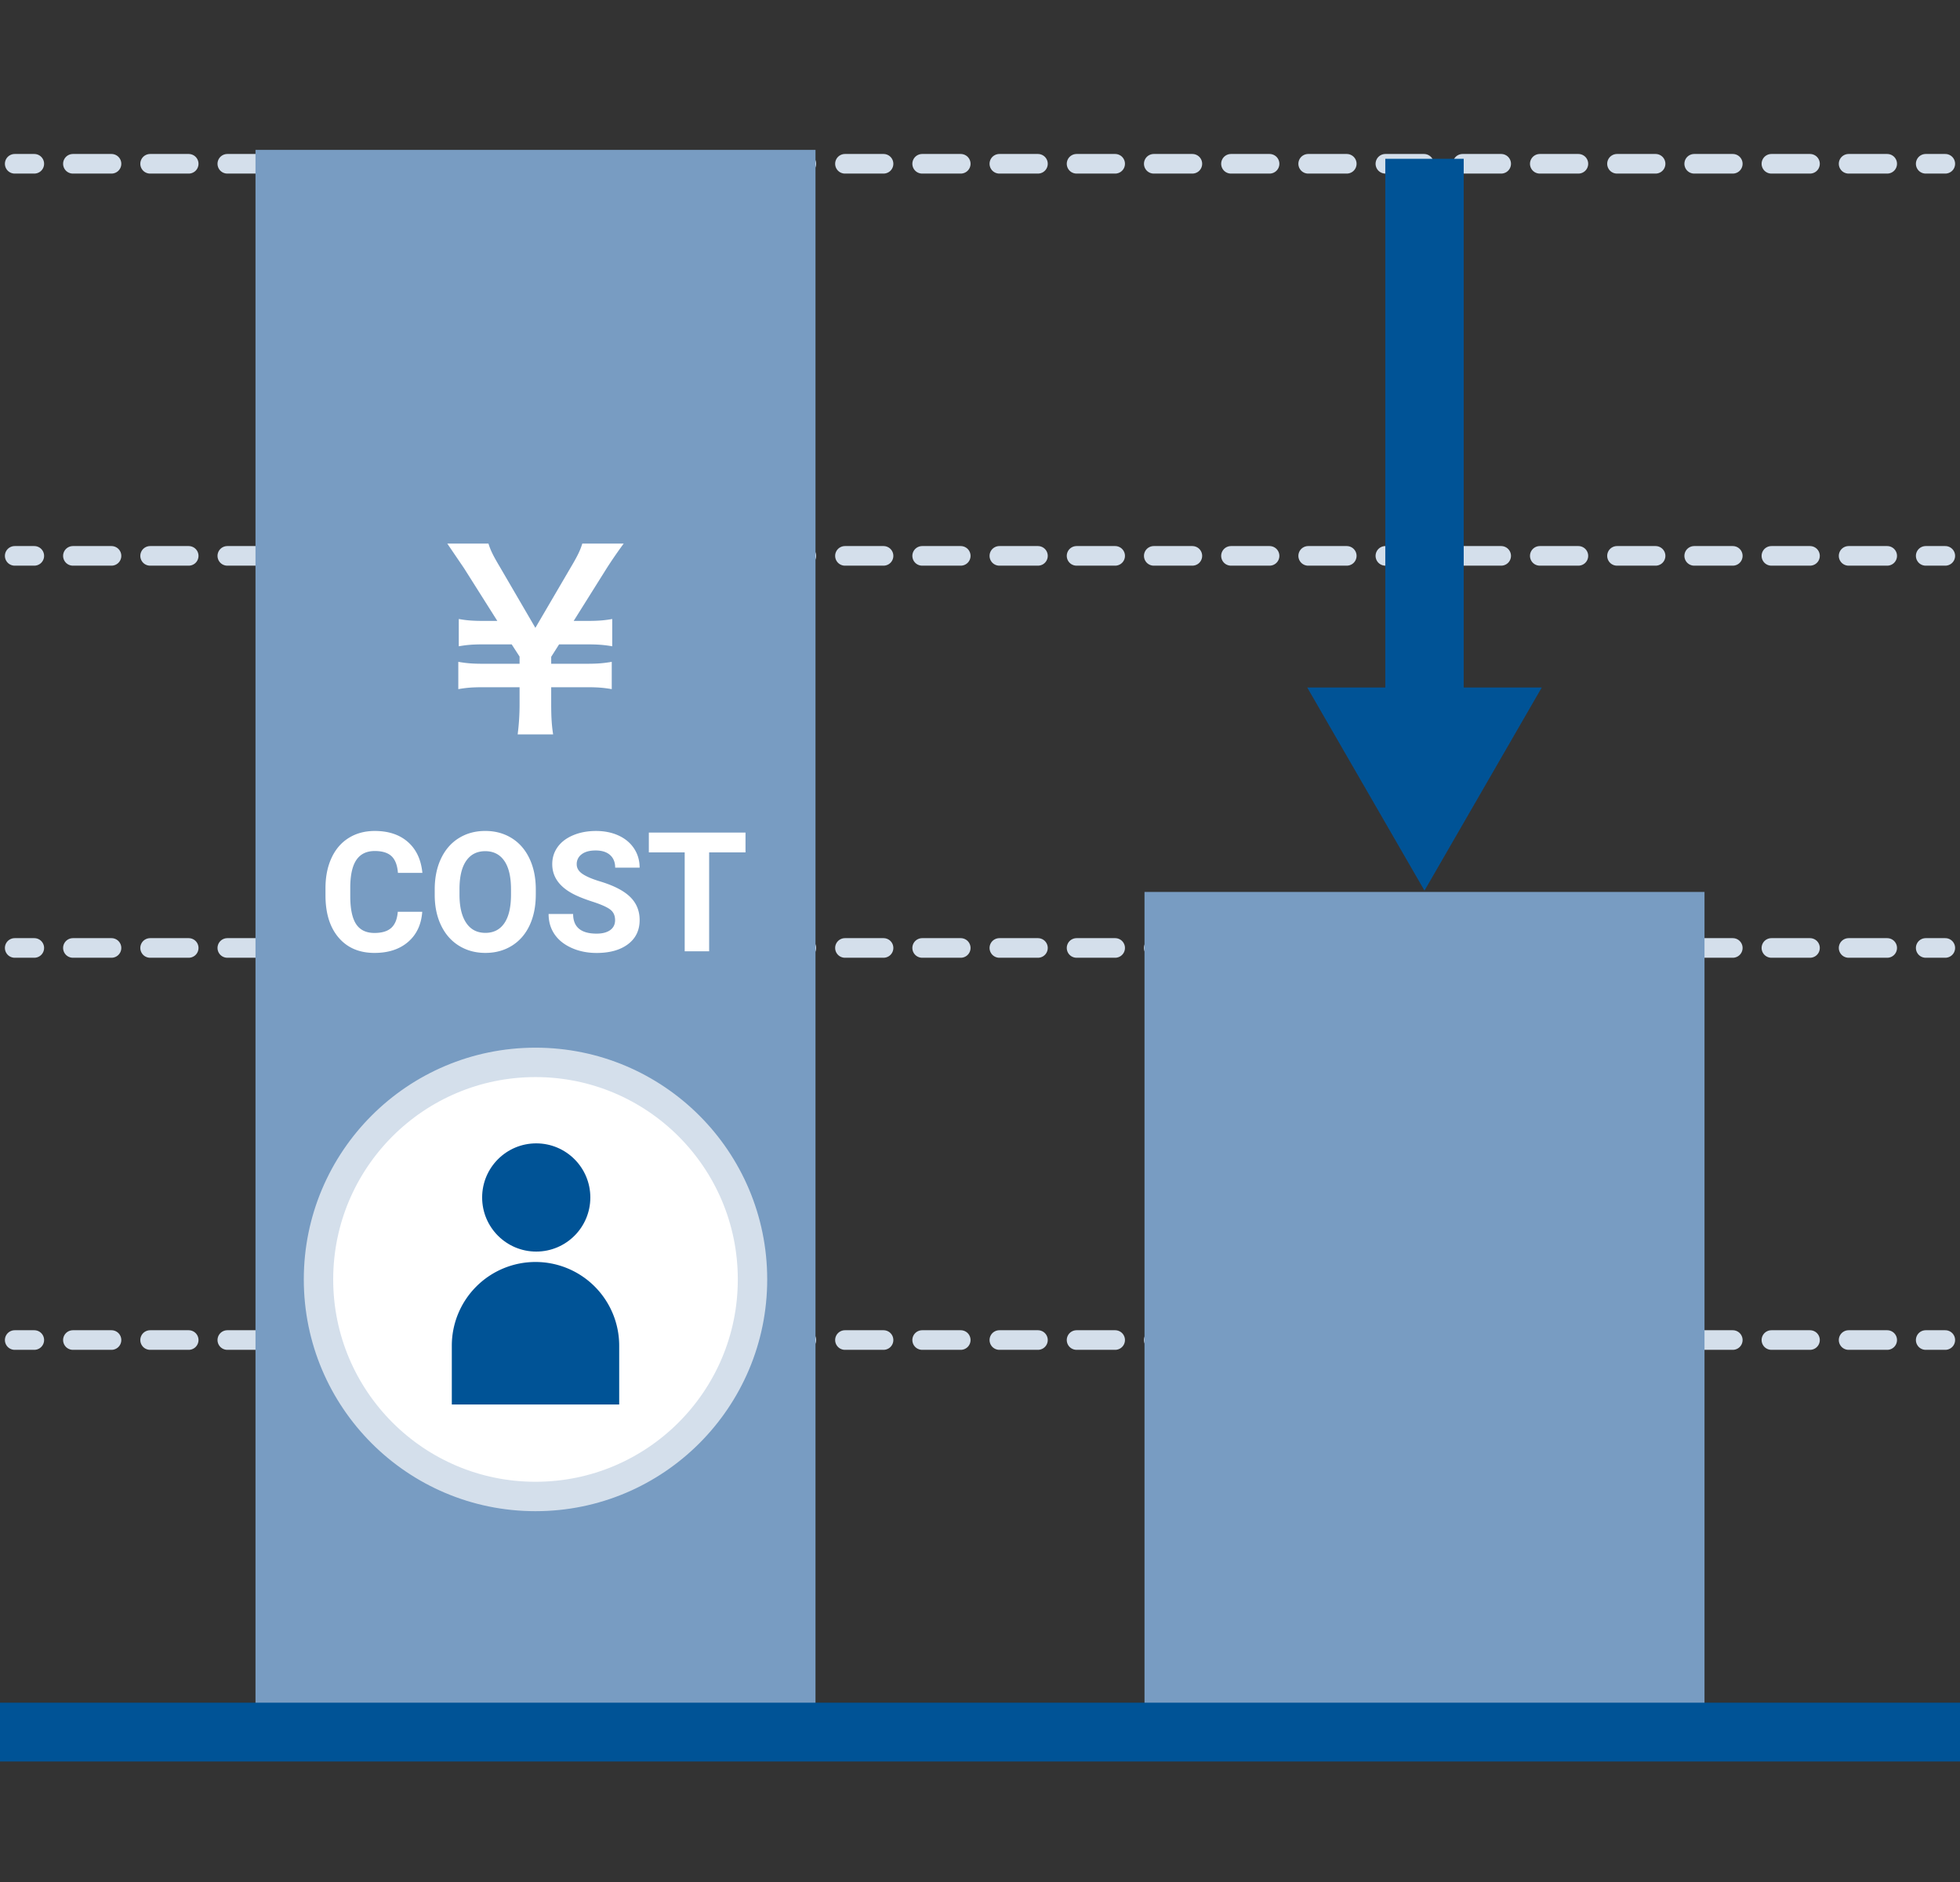
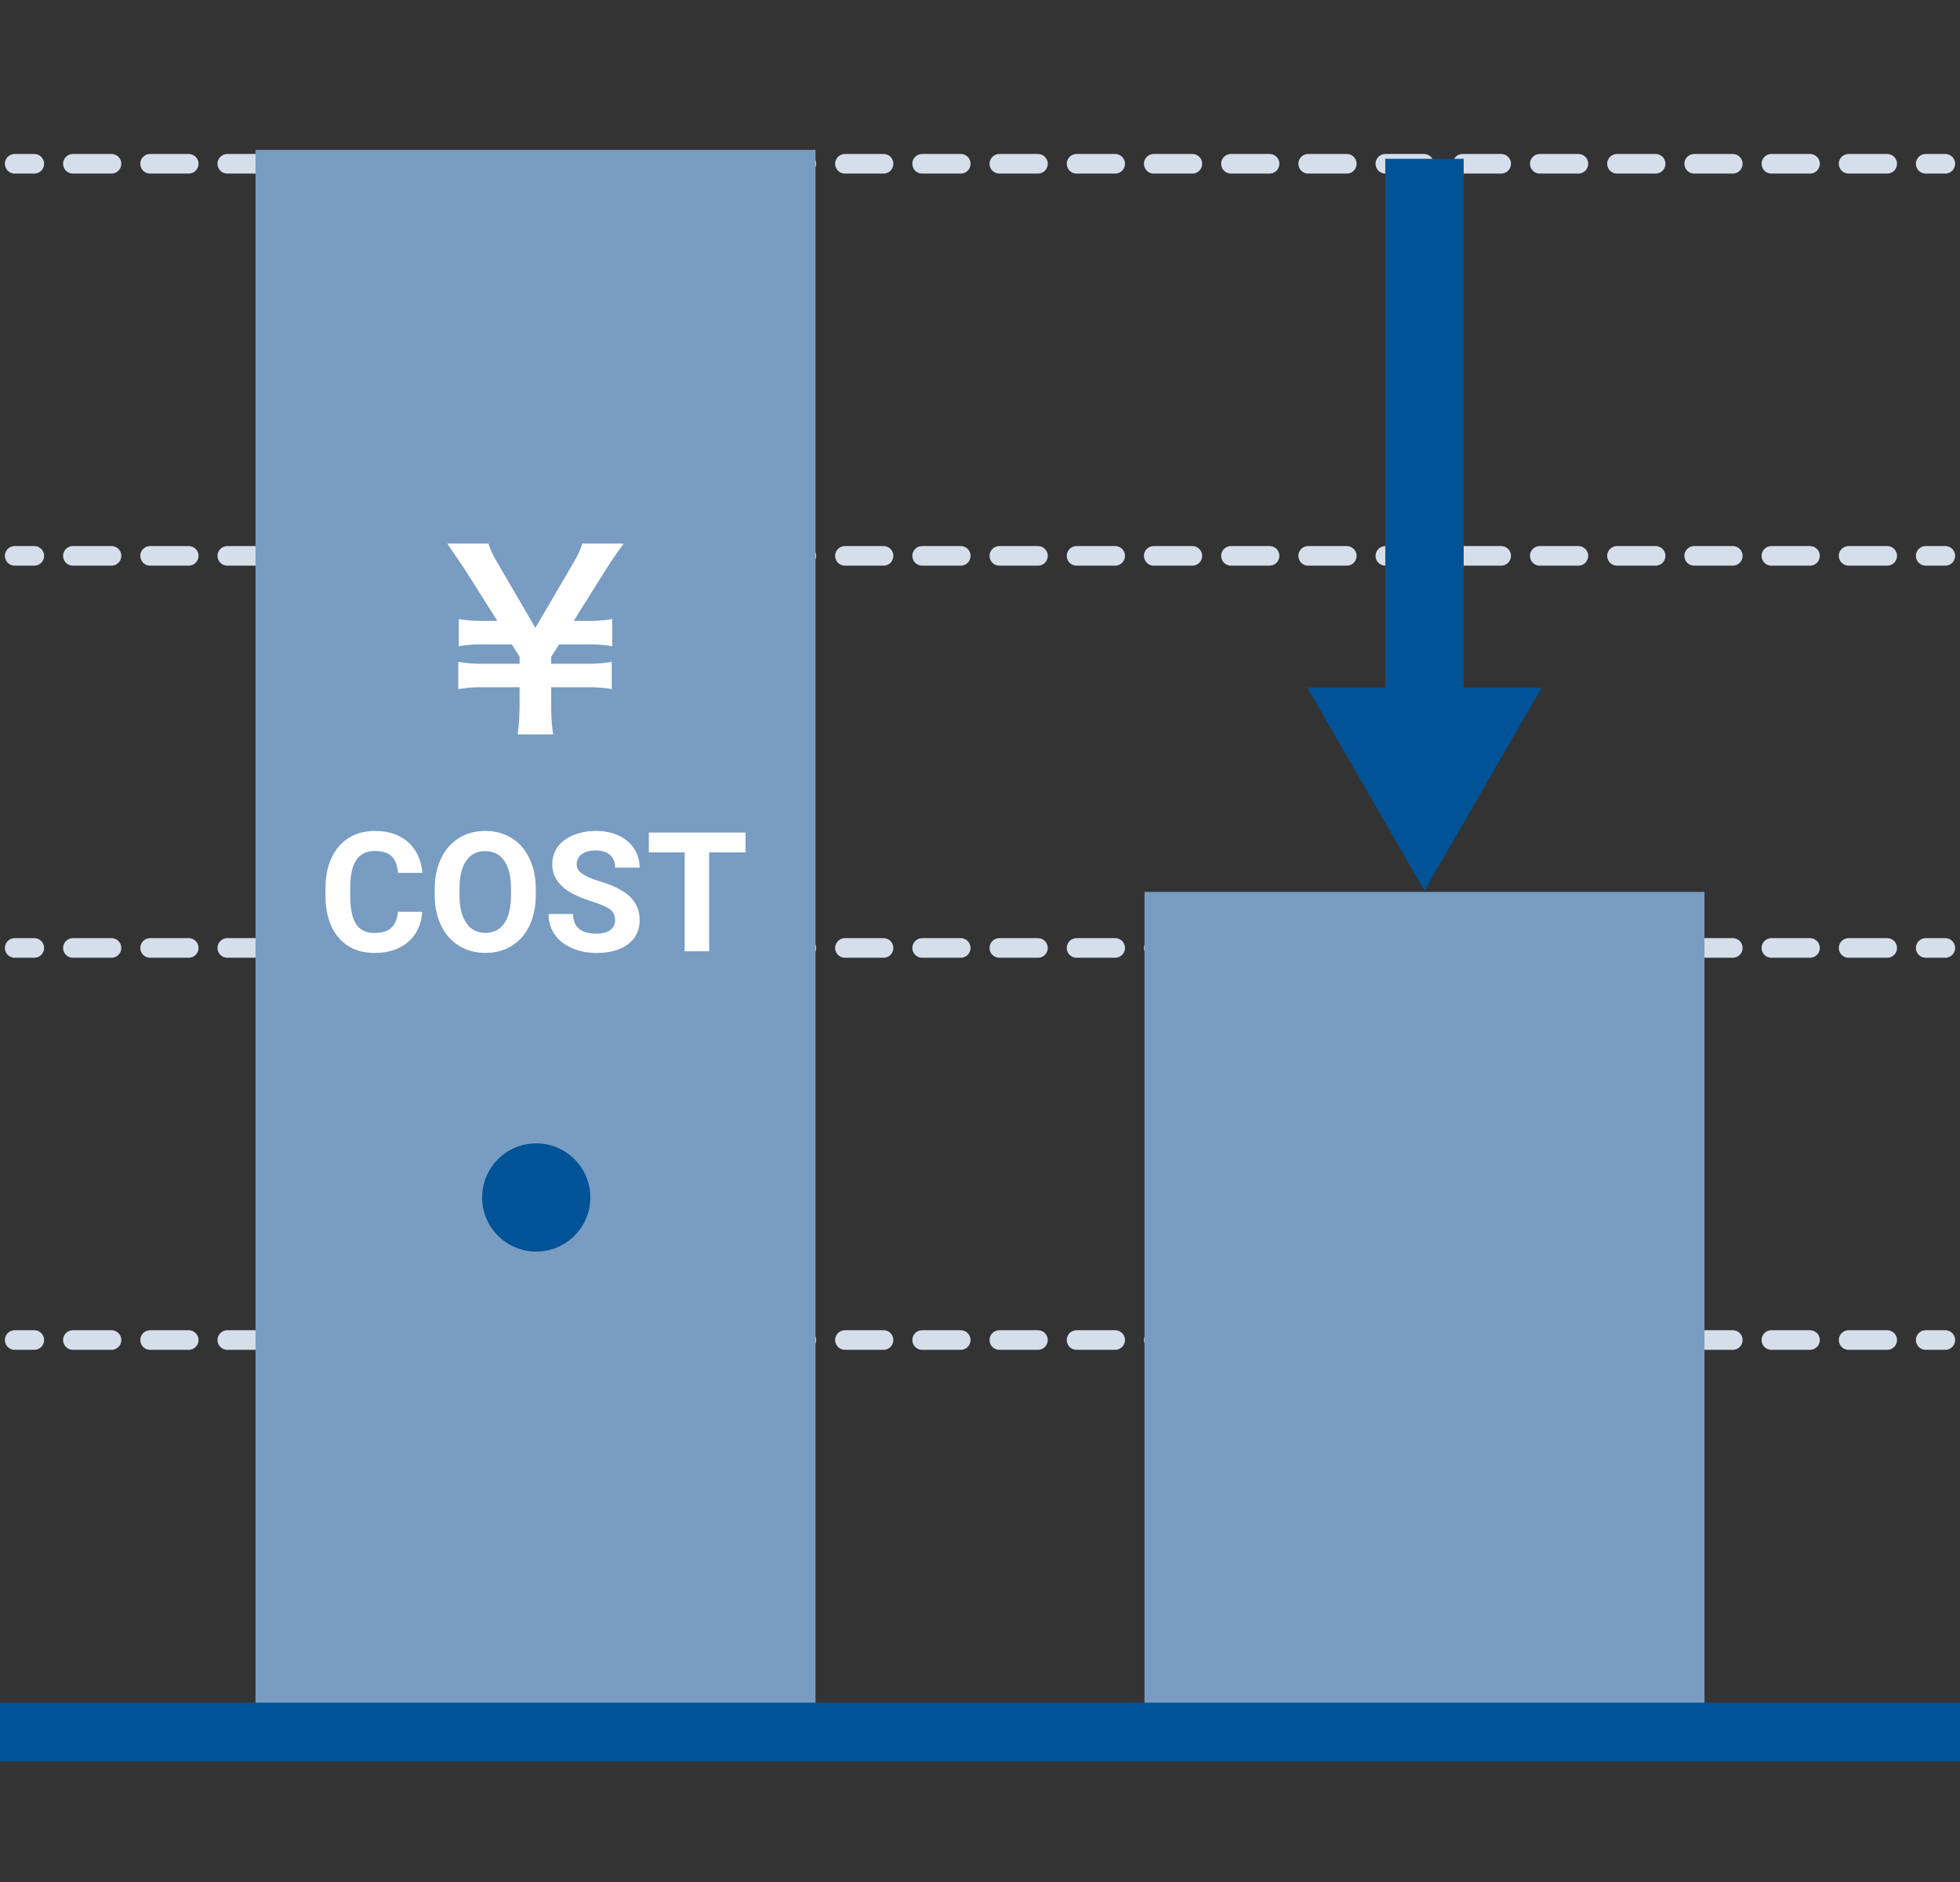
<svg xmlns="http://www.w3.org/2000/svg" width="200" height="192">
  <rect width="100%" height="100%" fill="#333333" stroke="none" />
  <style>.I{stroke-dasharray:3.939,3.939}.J{stroke-miterlimit:10}</style>
  <g fill="none" stroke="#d4dfeb" stroke-width="2" stroke-linecap="round" class="J">
    <path d="M1.5 56.709h2" />
    <path d="M7.439 56.709h187.092" class="I" />
    <path d="M196.5 56.709h2m-197 40h2" />
    <path d="M7.439 96.709h187.092" class="I" />
    <path d="M196.5 96.709h2m-197 40h2" />
    <path d="M7.439 136.709h187.092" class="I" />
    <path d="M196.5 136.709h2m-197-120h2" />
    <path d="M7.439 16.709h187.092" class="I" />
    <path d="M196.5 16.709h2" />
  </g>
  <path d="M116.786 90.995h57.143v85.714h-57.143zM26.071 15.291h57.143v161.418H26.071z" fill="#789cc2" />
  <g fill="#fff">
    <path d="M43.086 93.016c-.094 1.303-.575 2.329-1.443 3.077s-2.011 1.123-3.431 1.123c-1.553 0-2.774-.523-3.664-1.568s-1.335-2.48-1.335-4.304v-.74c0-1.164.205-2.19.615-3.077s.997-1.568 1.759-2.042 1.648-.711 2.657-.711c1.397 0 2.523.374 3.377 1.123s1.347 1.799 1.48 3.152h-2.495c-.061-.782-.279-1.349-.653-1.701s-.944-.528-1.709-.528c-.832 0-1.454.298-1.867.894s-.625 1.521-.636 2.774v.915c0 1.309.198 2.265.595 2.869s1.021.907 1.875.907c.771 0 1.346-.176 1.726-.528s.597-.897.653-1.634h2.496zm11.586-1.747c0 1.192-.211 2.237-.632 3.135s-1.024 1.592-1.809 2.079-1.684.732-2.699.732c-1.004 0-1.899-.241-2.686-.724s-1.397-1.171-1.83-2.067-.652-1.925-.657-3.09v-.599c0-1.192.215-2.241.645-3.148s1.037-1.602 1.821-2.087 1.681-.728 2.691-.728 1.906.243 2.691.728 1.392 1.181 1.821 2.087.645 1.953.645 3.14v.542zm-2.529-.549c0-1.27-.227-2.234-.682-2.894s-1.103-.99-1.946-.99c-.837 0-1.483.326-1.938.977s-.685 1.606-.69 2.865v.591c0 1.237.227 2.196.682 2.878s1.109 1.023 1.963 1.023c.837 0 1.48-.329 1.93-.985s.676-1.615.682-2.874v-.591zm10.621 3.153c0-.471-.166-.833-.499-1.085s-.931-.519-1.796-.798-1.55-.556-2.054-.828c-1.375-.743-2.063-1.744-2.063-3.002 0-.654.184-1.238.553-1.751s.898-.913 1.589-1.202 1.465-.432 2.325-.432c.865 0 1.636.157 2.312.47s1.202.756 1.576 1.327.561 1.22.561 1.946h-2.495c0-.554-.175-.985-.524-1.293s-.84-.461-1.472-.461c-.61 0-1.084.129-1.422.387a1.22 1.22 0 00-.507 1.019c0 .394.198.724.595.99s.98.516 1.751.749c1.419.427 2.453.956 3.102 1.589s.973 1.42.973 2.362c0 1.048-.397 1.87-1.189 2.466s-1.86.894-3.202.894c-.931 0-1.78-.17-2.545-.512s-1.349-.808-1.751-1.401-.603-1.281-.603-2.063h2.503c0 1.336.798 2.004 2.395 2.004.593 0 1.056-.121 1.389-.362s.498-.581.498-1.013zm13.307-6.912h-3.709V97.05h-2.495V86.961h-3.659V84.94h9.864v2.021z" />
-     <path d="M54.643 108.383h0c12.229 0 22.143 9.914 22.143 22.143h0c0 12.229-9.914 22.143-22.143 22.143h0c-12.229 0-22.143-9.914-22.143-22.143h0c0-12.23 9.913-22.143 22.143-22.143z" stroke="#d4dfeb" stroke-width="3" class="J" />
  </g>
  <g fill="#005396">
    <circle cx="54.718" cy="122.165" r="5.52" />
-     <path d="M54.643 128.746a8.54 8.54 0 018.54 8.54v6.002h-17.08v-6.002a8.54 8.54 0 018.54-8.54z" />
  </g>
  <path d="M52.823 74.921a24.23 24.23 0 00.195-3.151v-1.66H49.33c-1.099 0-1.734.049-2.564.195v-2.784c.855.146 1.441.196 2.564.196h3.688v-.733l-.806-1.246h-2.833c-1.123 0-1.734.049-2.564.196V63.15c.806.146 1.441.195 2.564.195h1.368l-3.395-5.373-1.71-2.516h4.201c.22.708.488 1.245 1.172 2.394l3.615 6.203 3.615-6.179c.684-1.148.977-1.759 1.172-2.418h4.226a46.053 46.053 0 00-1.734 2.516l-3.37 5.373h1.368c1.099 0 1.759-.049 2.565-.195v2.784c-.83-.146-1.49-.196-2.565-.196H57.05l-.806 1.27v.708h3.615c1.099 0 1.71-.049 2.564-.196v2.784c-.83-.146-1.49-.195-2.564-.195h-3.615v1.66c0 1.392.049 2.174.196 3.151h-3.617z" fill="#fff" />
  <g fill="none" stroke="#005396" class="J">
    <path d="M200 176.709H0" stroke-width="6" stroke-linejoin="round" />
    <path d="M145.357 16.201v57.438" stroke-width="8" />
  </g>
  <path d="M133.39 70.137l11.966 20.723 11.967-20.723z" fill="#005396" />
</svg>